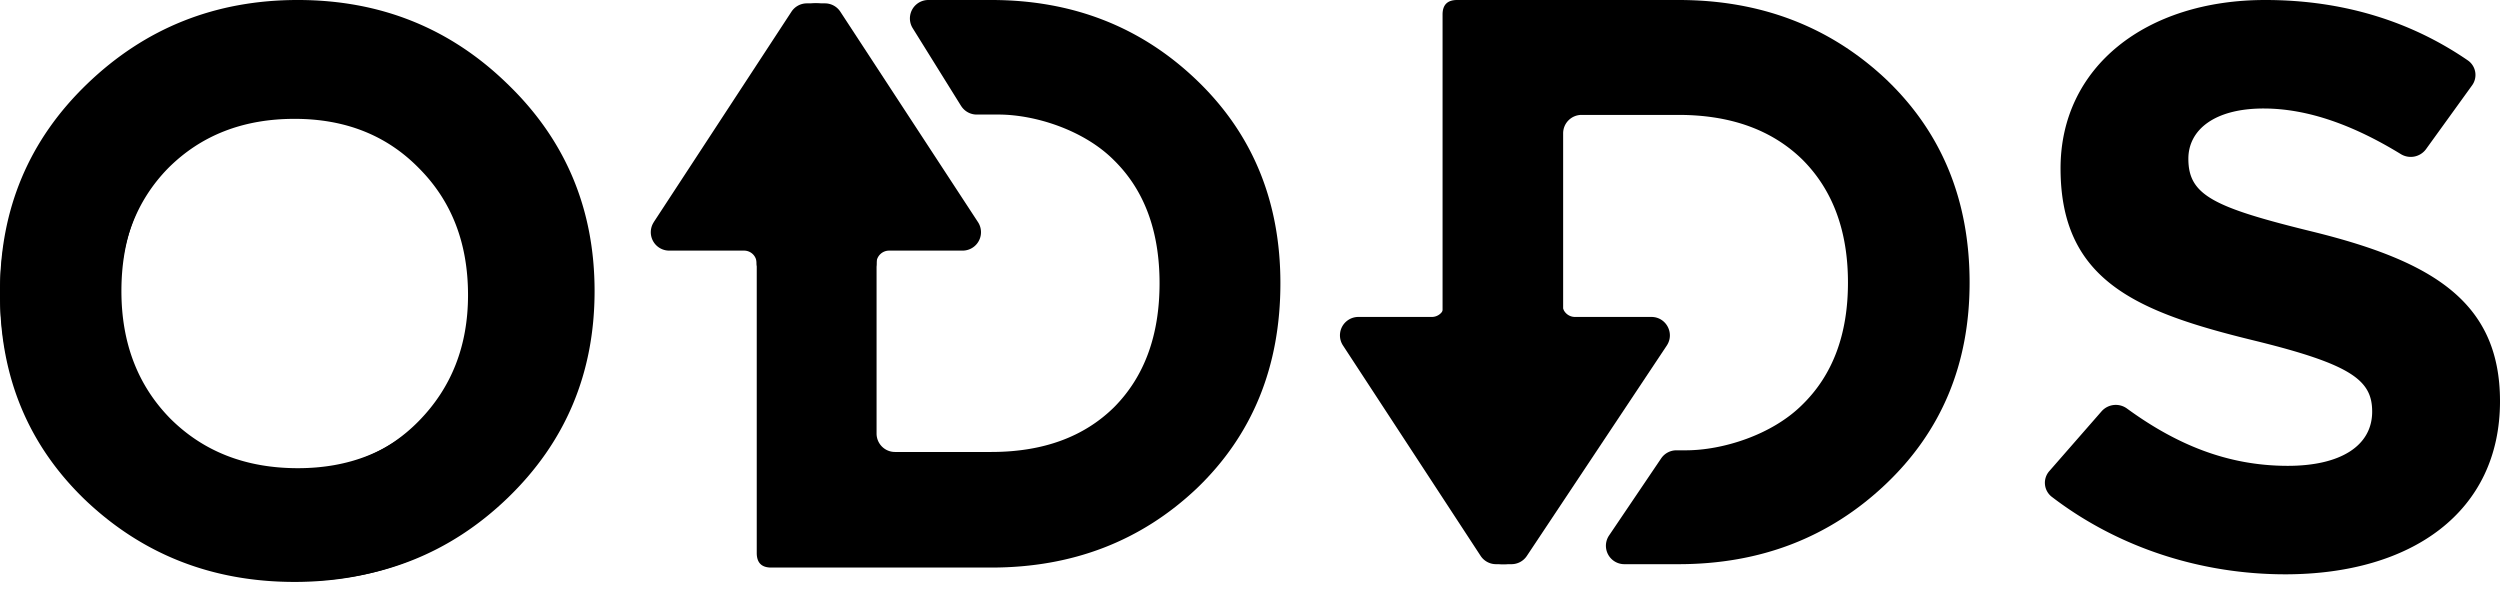
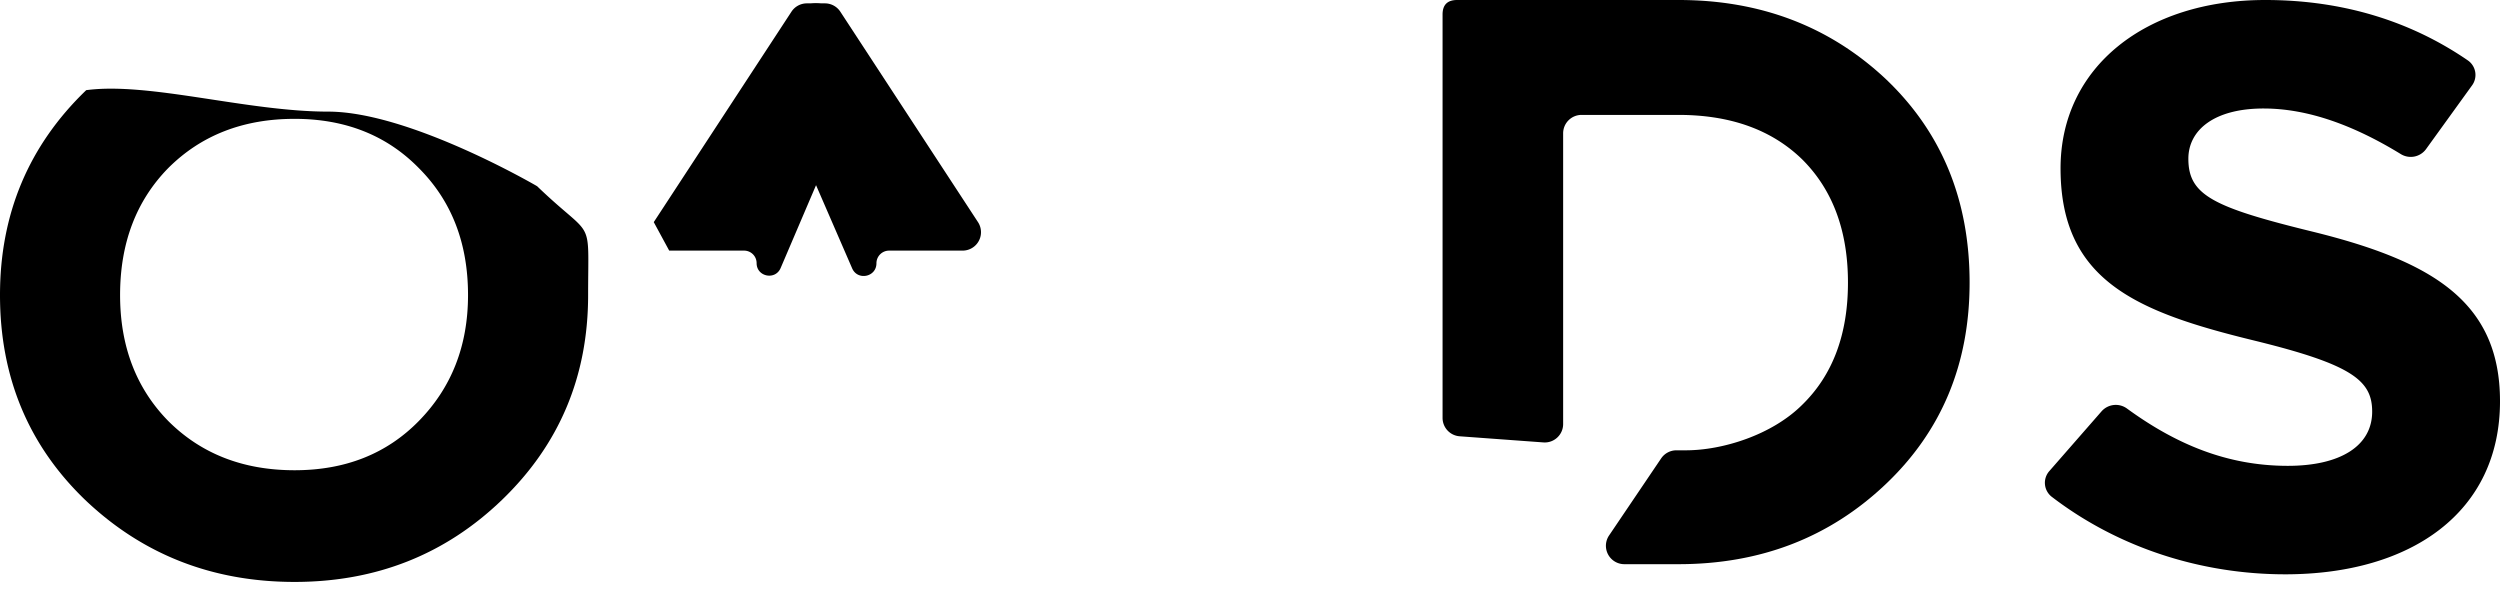
<svg xmlns="http://www.w3.org/2000/svg" viewBox="0 0 113 27" fill="none">
-   <path d="m75.338 15.62-6.326 9.51a.833.833 0 0 1-.693.371h-.45a.832.832 0 0 1-.832-.832v-5.26c0-.115.023-.228.069-.333l2.411-5.552c.248-.57 1.099-.393 1.099.229 0 .316.257.573.573.573h3.456c.665 0 1.061.74.693 1.294Z" fill="#000" />
-   <path d="m60.702 15.614 6.221 9.51a.832.832 0 0 0 .697.377h.416c.46 0 .833-.372.833-.832v-5.261a.833.833 0 0 0-.069-.332l-2.41-5.55c-.247-.571-1.098-.394-1.098.227a.573.573 0 0 1-.573.573h-3.32a.832.832 0 0 0-.697 1.288ZM13.461 5.103c-2.345 0-4.268.75-5.769 2.247-1.47 1.499-2.204 3.434-2.204 5.806 0 2.34.735 4.26 2.204 5.758 1.501 1.499 3.424 2.248 5.77 2.248 2.313 0 4.205-.75 5.675-2.248 1.5-1.529 2.251-3.449 2.251-5.758 0-2.372-.75-4.307-2.251-5.806-1.47-1.498-3.362-2.247-5.676-2.247ZM0 13.156C0 9.442 1.313 6.32 3.94 3.792 6.566 1.264 9.74 0 13.46 0c3.721 0 6.88 1.264 9.475 3.792 2.626 2.528 3.94 5.65 3.94 9.364 0 3.714-1.314 6.835-3.94 9.363-2.596 2.497-5.754 3.746-9.475 3.746-3.752 0-6.941-1.249-9.568-3.746C1.298 20.023 0 16.901 0 13.156ZM43.44 4.785c.152.244.42.393.707.393h.99c1.632 0 3.852.69 5.221 2.071 1.37 1.35 2.054 3.2 2.054 5.554s-.684 4.221-2.054 5.602c-1.37 1.35-3.221 2.024-5.555 2.024h-4.35a.832.832 0 0 1-.832-.832V6.303a.832.832 0 0 0-.833-.832h-3.75a.832.832 0 0 0-.833.832v18.692c0 .44.218.659.654.659h9.944c3.672 0 6.769-1.192 9.29-3.577 2.52-2.417 3.781-5.508 3.781-9.274 0-3.702-1.26-6.762-3.781-9.178C51.572 1.208 48.475 0 44.803 0H41.96a.833.833 0 0 0-.707 1.272l2.186 3.513Z" fill="#000" />
-   <path d="M75.084 20.72a.833.833 0 0 1 .69-.366h.431c1.644 0 3.878-.686 5.256-2.058 1.378-1.342 2.067-3.182 2.067-5.522 0-2.34-.689-4.196-2.067-5.568-1.378-1.341-3.242-2.012-5.591-2.012h-4.383a.832.832 0 0 0-.833.832v13.141c0 .484-.41.866-.893.83l-3.785-.277a.833.833 0 0 1-.772-.83V.655c0-.437.22-.655.658-.655H75.87c3.696 0 6.813 1.185 9.35 3.556 2.537 2.402 3.806 5.475 3.806 9.218 0 3.681-1.269 6.722-3.806 9.124s-5.654 3.603-9.35 3.603h-2.45a.832.832 0 0 1-.69-1.298l2.353-3.482ZM29.55 10.04 35.773.53a.833.833 0 0 1 .696-.378h.417c.46 0 .833.373.833.833v5.263a.833.833 0 0 1-.067.327l-2.367 5.54c-.242.567-1.086.394-1.086-.221a.566.566 0 0 0-.566-.566h-3.385a.832.832 0 0 1-.696-1.288Z" fill="#000" />
+   <path d="M75.084 20.72a.833.833 0 0 1 .69-.366h.431c1.644 0 3.878-.686 5.256-2.058 1.378-1.342 2.067-3.182 2.067-5.522 0-2.34-.689-4.196-2.067-5.568-1.378-1.341-3.242-2.012-5.591-2.012h-4.383a.832.832 0 0 0-.833.832v13.141c0 .484-.41.866-.893.83l-3.785-.277a.833.833 0 0 1-.772-.83V.655c0-.437.22-.655.658-.655H75.87c3.696 0 6.813 1.185 9.35 3.556 2.537 2.402 3.806 5.475 3.806 9.218 0 3.681-1.269 6.722-3.806 9.124s-5.654 3.603-9.35 3.603h-2.45a.832.832 0 0 1-.69-1.298l2.353-3.482ZM29.55 10.04 35.773.53a.833.833 0 0 1 .696-.378h.417c.46 0 .833.373.833.833v5.263a.833.833 0 0 1-.067.327l-2.367 5.54c-.242.567-1.086.394-1.086-.221a.566.566 0 0 0-.566-.566h-3.385Z" fill="#000" />
  <path d="M44.205 10.04 37.984.53a.833.833 0 0 0-.697-.378h-.417a.832.832 0 0 0-.832.833v5.26c0 .115.023.228.069.332l2.41 5.552c.247.57 1.098.393 1.098-.228 0-.317.256-.573.573-.573h3.32a.832.832 0 0 0 .697-1.288ZM13.315 5.372c-2.32 0-4.222.74-5.707 2.222-1.453 1.482-2.18 3.396-2.18 5.743 0 2.315.727 4.214 2.18 5.695 1.485 1.482 3.387 2.223 5.707 2.223 2.288 0 4.16-.74 5.613-2.223 1.485-1.512 2.227-3.41 2.227-5.695 0-2.347-.742-4.26-2.227-5.743-1.454-1.481-3.325-2.222-5.613-2.222ZM0 13.337c0-3.674 1.299-6.761 3.897-9.262 2.847-.378 7.259.97 10.94.97 3.68 0 9.441 3.372 9.441 3.372 2.598 2.501 2.305 1.246 2.305 4.92 0 3.673-1.3 6.76-3.897 9.261-2.567 2.47-5.69 3.705-9.371 3.705-3.712 0-6.866-1.235-9.464-3.705C1.284 20.128 0 17.041 0 13.337Z" fill="#000" />
  <path fill-rule="evenodd" clip-rule="evenodd" d="M92.735 22.452a.8.8 0 0 1-.1-1.165l2.36-2.7a.858.858 0 0 1 1.15-.117c2.192 1.596 4.508 2.586 7.263 2.586 2.379 0 3.814-.901 3.814-2.451 0-1.407-.906-2.128-5.324-3.21-5.325-1.298-8.761-2.703-8.761-7.787C93.137 3.03 96.989 0 102.389 0c3.543 0 6.607.977 9.163 2.734a.8.8 0 0 1 .181 1.131l-2.079 2.879a.856.856 0 0 1-1.142.218c-2.11-1.292-4.185-2.058-6.199-2.058-2.228 0-3.399.973-3.399 2.271 0 1.659 1.133 2.2 5.702 3.317 5.363 1.334 8.384 3.173 8.384 7.644 0 5.011-4.003 7.823-9.706 7.823-3.731 0-7.496-1.159-10.559-3.507Z" fill="#000" />
</svg>